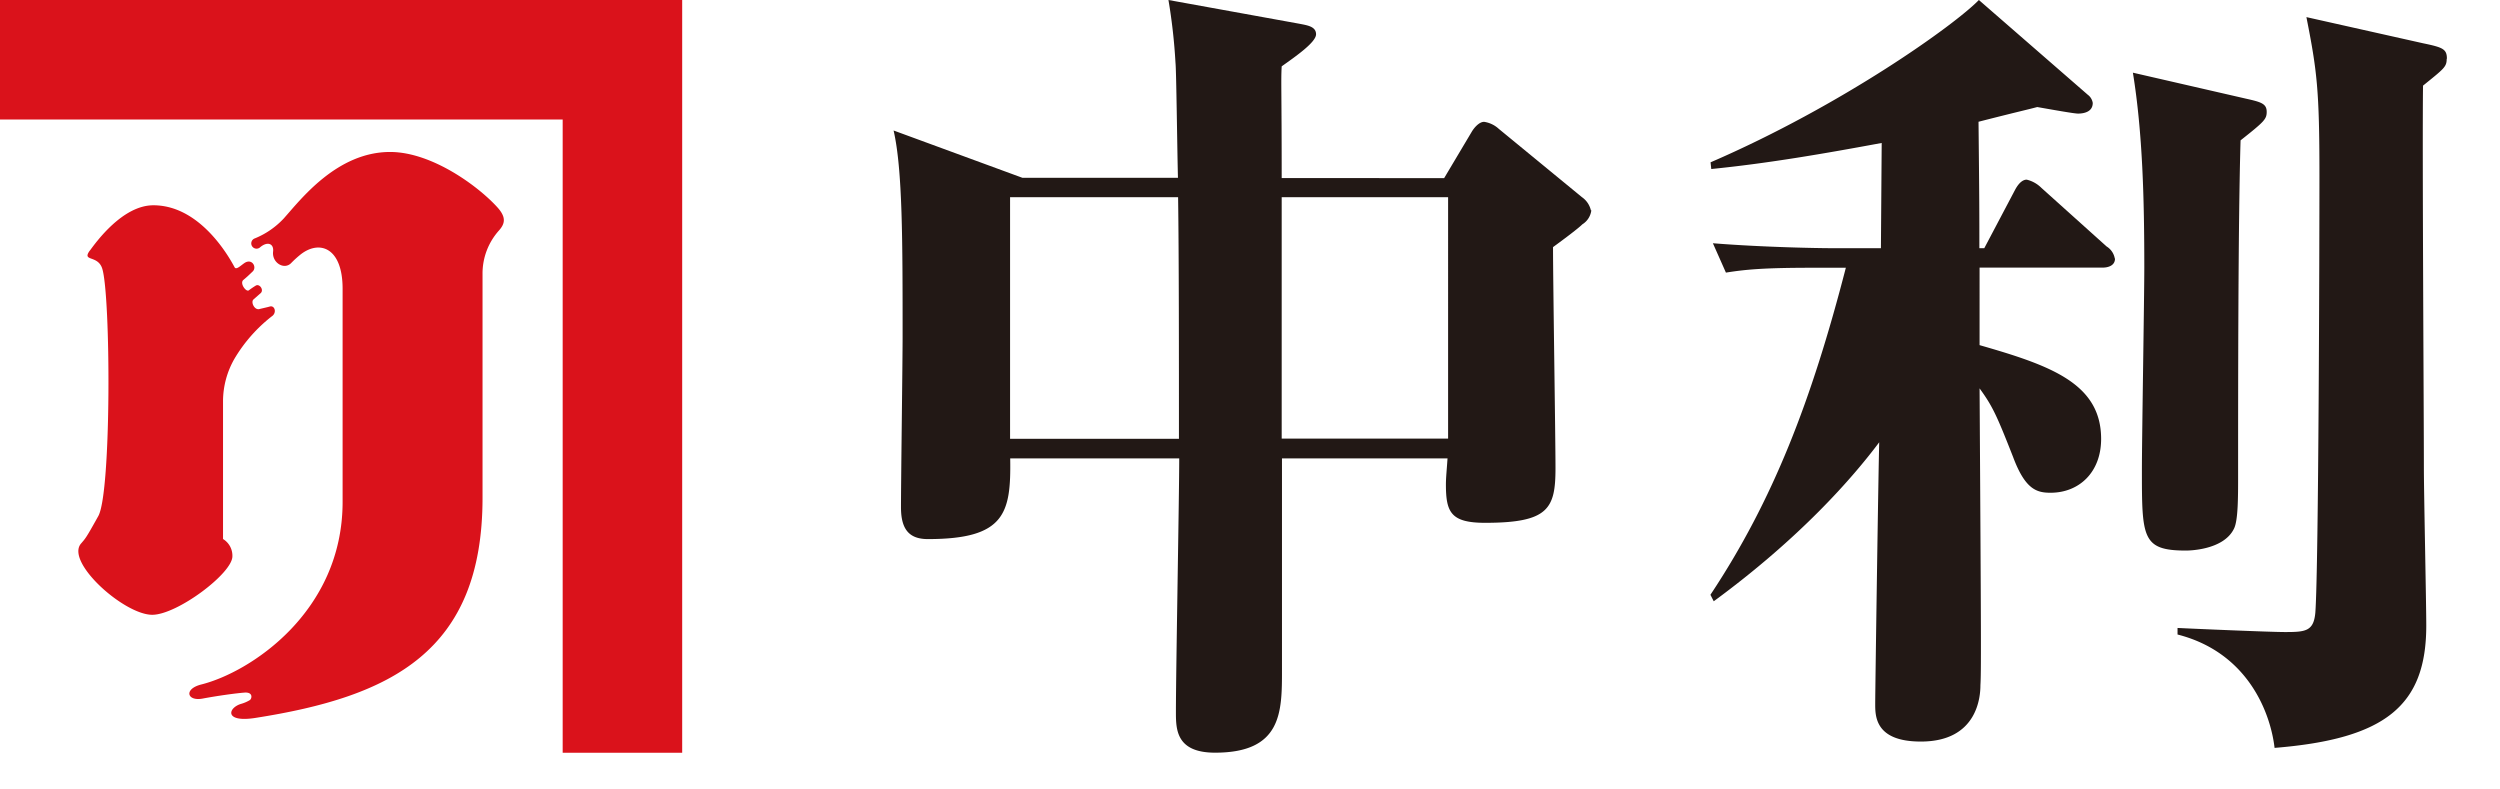
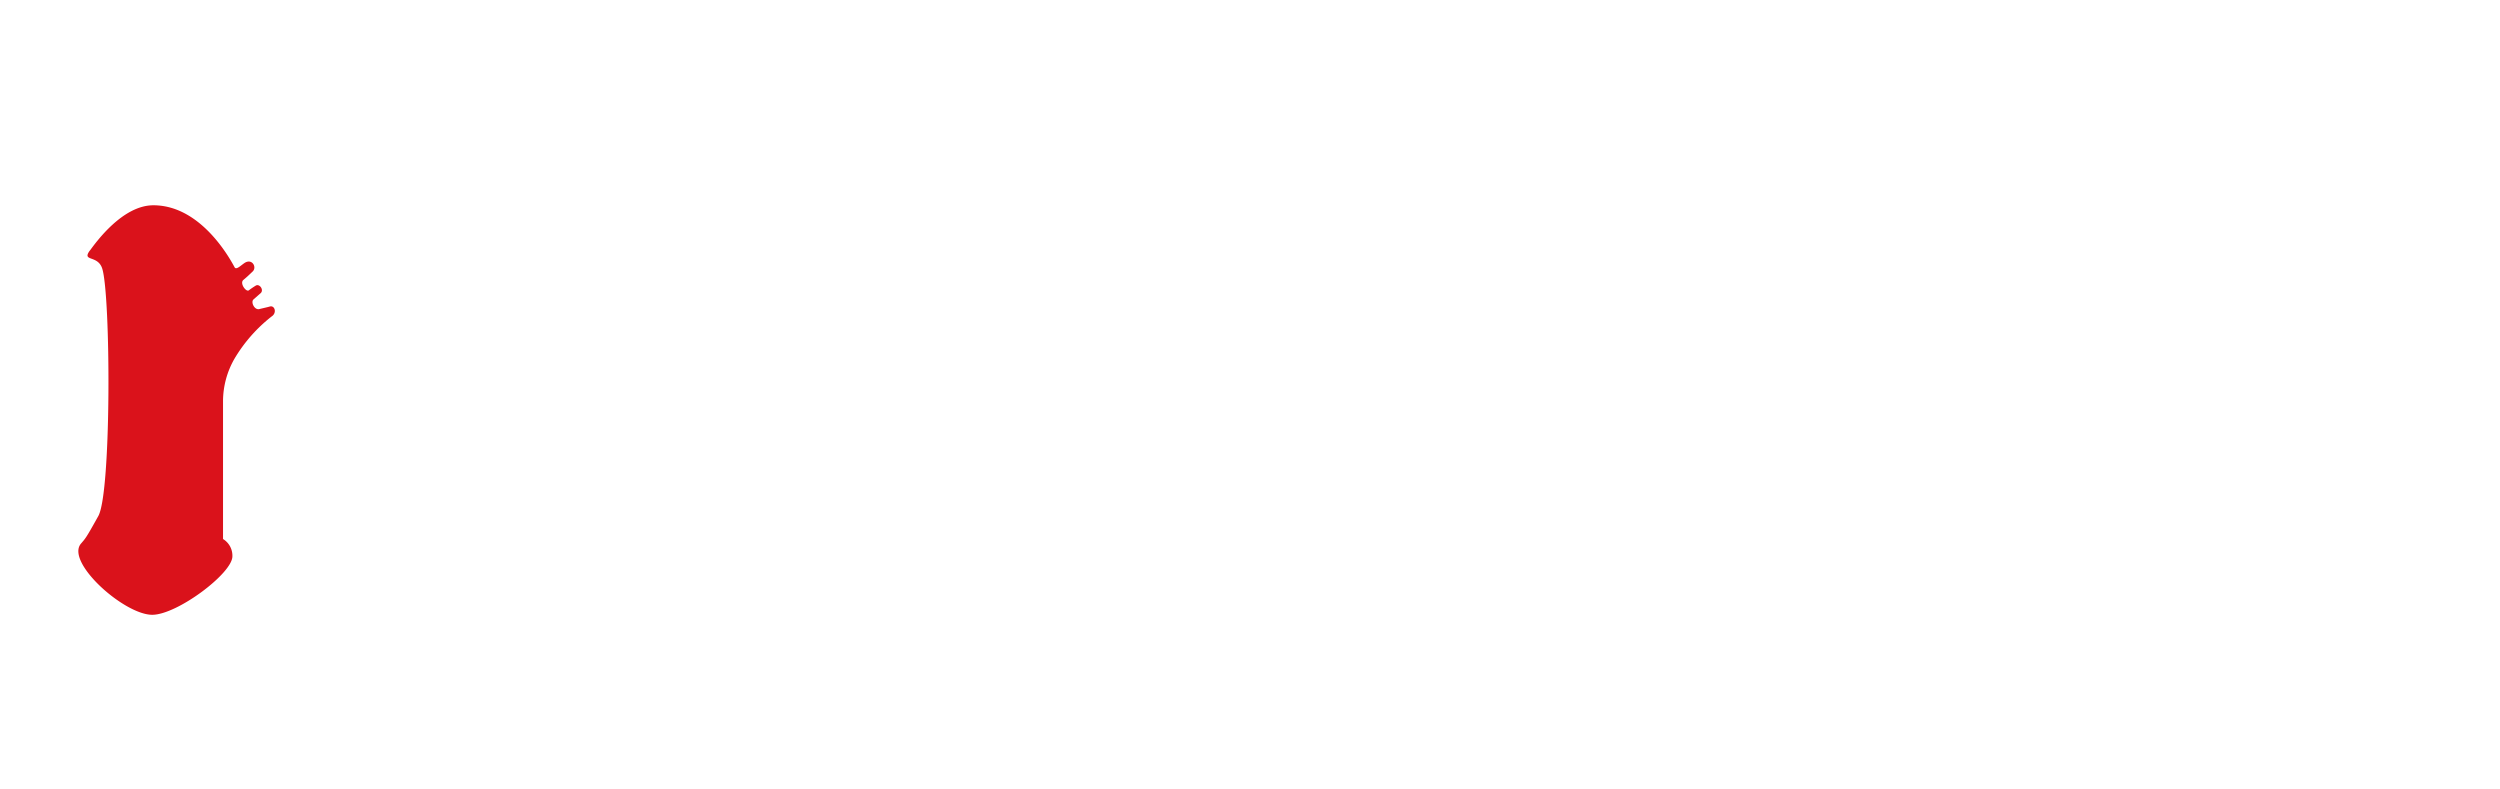
<svg xmlns="http://www.w3.org/2000/svg" id="レイヤー_1" data-name="レイヤー 1" viewBox="0 0 355 112">
  <defs>
    <style>.cls-1{fill:#221815;}.cls-2{fill:none;}.cls-3{fill:#da121b;}</style>
  </defs>
-   <path class="cls-1" d="M300.3,36.71A2.52,2.52,0,0,0,299.14,35l-9.27-8.33a4.41,4.41,0,0,0-2.08-1.16c-.47,0-1.05.35-1.62,1.39l-4.4,8.34h-.7c0-5,0-6.37-.12-17.95,5.91-1.51,6.6-1.63,8.34-2.09,2,.35,5.21.93,5.79.93.81,0,2.09-.23,2.09-1.51a1.78,1.78,0,0,0-.7-1.16L281,0c-3.35,3.47-19.34,14.94-38.1,23.05L243,24c8.11-.81,16.1-2.2,24.2-3.7l-.11,14.94h-7.41c-1.16,0-9.27-.12-16.45-.7l1.85,4.17c2.9-.46,5.45-.69,12.51-.69h4.52c-4.87,18.87-10.31,33-19.23,46.44l.47.92c12.27-9,19.68-17.48,23.5-22.58-.11,3.36-.57,35.21-.57,37.17,0,1.74,0,5.33,6.48,5.33,8.11,0,8.46-6.48,8.46-8,.11-1.74.11-5.79-.12-42.15,1.85,2.54,2.43,3.82,4.75,9.72,1.73,4.64,3.36,5.1,5.33,5.1,4.05,0,7.18-2.9,7.18-7.64,0-7.88-7.18-10.43-17.26-13.32V38h17.49c.69,0,1.74-.24,1.74-1.28m21.54-20.84c0-1.16-.81-1.39-2.9-1.86l-16.1-3.7c1.39,8.57,1.62,18.06,1.62,27.68,0,4.16-.34,24.2-.34,28.72,0,9.61,0,11.46,6.25,11.46.23,0,5.33,0,6.83-3.12.58-1.16.58-4.41.58-7.53,0-12,0-35.9.35-47.6,3.36-2.66,3.71-3,3.71-4.05m25.59-7.53c0-1.39-.58-1.62-3.36-2.2L327.51,2.43c1.51,7.65,1.85,10.31,1.85,22.47,0,9.61-.11,55.59-.58,62.07-.23,2.67-1.39,2.78-4.28,2.78-2.2,0-12.86-.46-15.29-.58v.93c10,2.55,13.2,11.12,13.78,16.1,15.75-1.27,21.54-6,21.54-17.37,0-3.25-.34-18.88-.34-22.47,0-7.64-.24-45.63-.12-54.2,3-2.43,3.36-2.66,3.36-3.82" transform="translate(0 0)" />
-   <path class="cls-1" d="M225.91,29.88A3.16,3.16,0,0,0,224.64,28L212.83,18.3a3.92,3.92,0,0,0-2.09-1c-.69,0-1.39.81-1.74,1.39l-3.93,6.6H182c0-12.39-.12-13.78,0-15.87C184,8,186.88,6,186.88,4.87s-1.27-1.28-2.43-1.51L165.92,0a80.49,80.49,0,0,1,1,8.92c.12,1,.24,12.16.35,16.33H145.19l-18.3-6.72c1.28,5.56,1.28,15.75,1.28,29.3,0,3.48-.23,20.38-.23,24.21,0,3.12,1.15,4.51,3.82,4.51,11,0,11.81-3.7,11.69-11.46h24c0,5.09-.47,30.22-.47,36,0,2.44,0,5.79,5.56,5.79,9.5,0,9.5-5.79,9.5-11.69V65.09h23.51c-.12,1.73-.23,2.78-.23,3.7,0,3.94.69,5.45,5.56,5.45,9,0,10-2,10-7.76,0-4.4-.35-26.41-.35-31.39,1.74-1.27,3.59-2.66,4.17-3.24a2.72,2.72,0,0,0,1.27-2M167.43,62.31h-24V28h23.86c.12,8.1.12,22.81.12,34.28m38.22,0H182V28h23.63Z" transform="translate(0 0)" />
-   <rect id="_スライス_" data-name="&lt;スライス&gt;" class="cls-2" width="355" height="112" />
  <path class="cls-3" d="M12.78,35.56c.9-1.23,4.65-6.41,9-6.41,7.14,0,11.33,8.48,11.55,8.83s.8-.22,1.34-.6c1.1-.78,1.86.55,1.21,1.17s-.76.73-1.32,1.2.39,1.76.77,1.48a11.29,11.29,0,0,1,1-.68c.53-.3,1.19.63.68,1.08l-1,.88c-.44.36.11,1.55.81,1.38s1.14-.26,1.48-.36c.72-.22,1.06.9.28,1.4a21.62,21.62,0,0,0-5.28,6,12.16,12.16,0,0,0-1.63,6V76.54A2.77,2.77,0,0,1,33,79c0,2.42-7.86,8.3-11.38,8.3-4,0-12.38-7.5-10.11-10.12.66-.77.69-.74,2.45-3.9,1.88-3.39,1.76-31.3.56-35.13-.63-2-2.95-.94-1.76-2.58" transform="translate(0 0)" />
-   <path class="cls-3" d="M40.39,30.91c2.26-2.51,7.43-9.33,15-9.33,5.93,0,12.51,4.85,15.23,7.85,1.27,1.4,1.11,2.3.26,3.27a9.15,9.15,0,0,0-2.36,6.22V70.69c0,21.88-13,28.24-32.29,31.26-4.38.68-3.9-1.42-2-2a5,5,0,0,0,1.25-.54c.3-.21.49-1.16-.78-1.06s-3.74.44-5.94.85-2.7-1.36-.19-2c6.92-1.73,20.08-10.27,20.08-25.93V41c0-6-3.44-7-6.13-4.73a14.65,14.65,0,0,0-1.19,1.1c-1,1-2.74-.08-2.55-1.65.13-1.1-.77-1.51-1.84-.61a.75.75,0,1,1-.75-1.26,11.6,11.6,0,0,0,4.18-2.91" transform="translate(0 0)" />
-   <polygon class="cls-3" points="0 0 0 16.97 79.9 16.97 79.9 106.89 96.87 106.89 96.87 0 0 0" />
</svg>